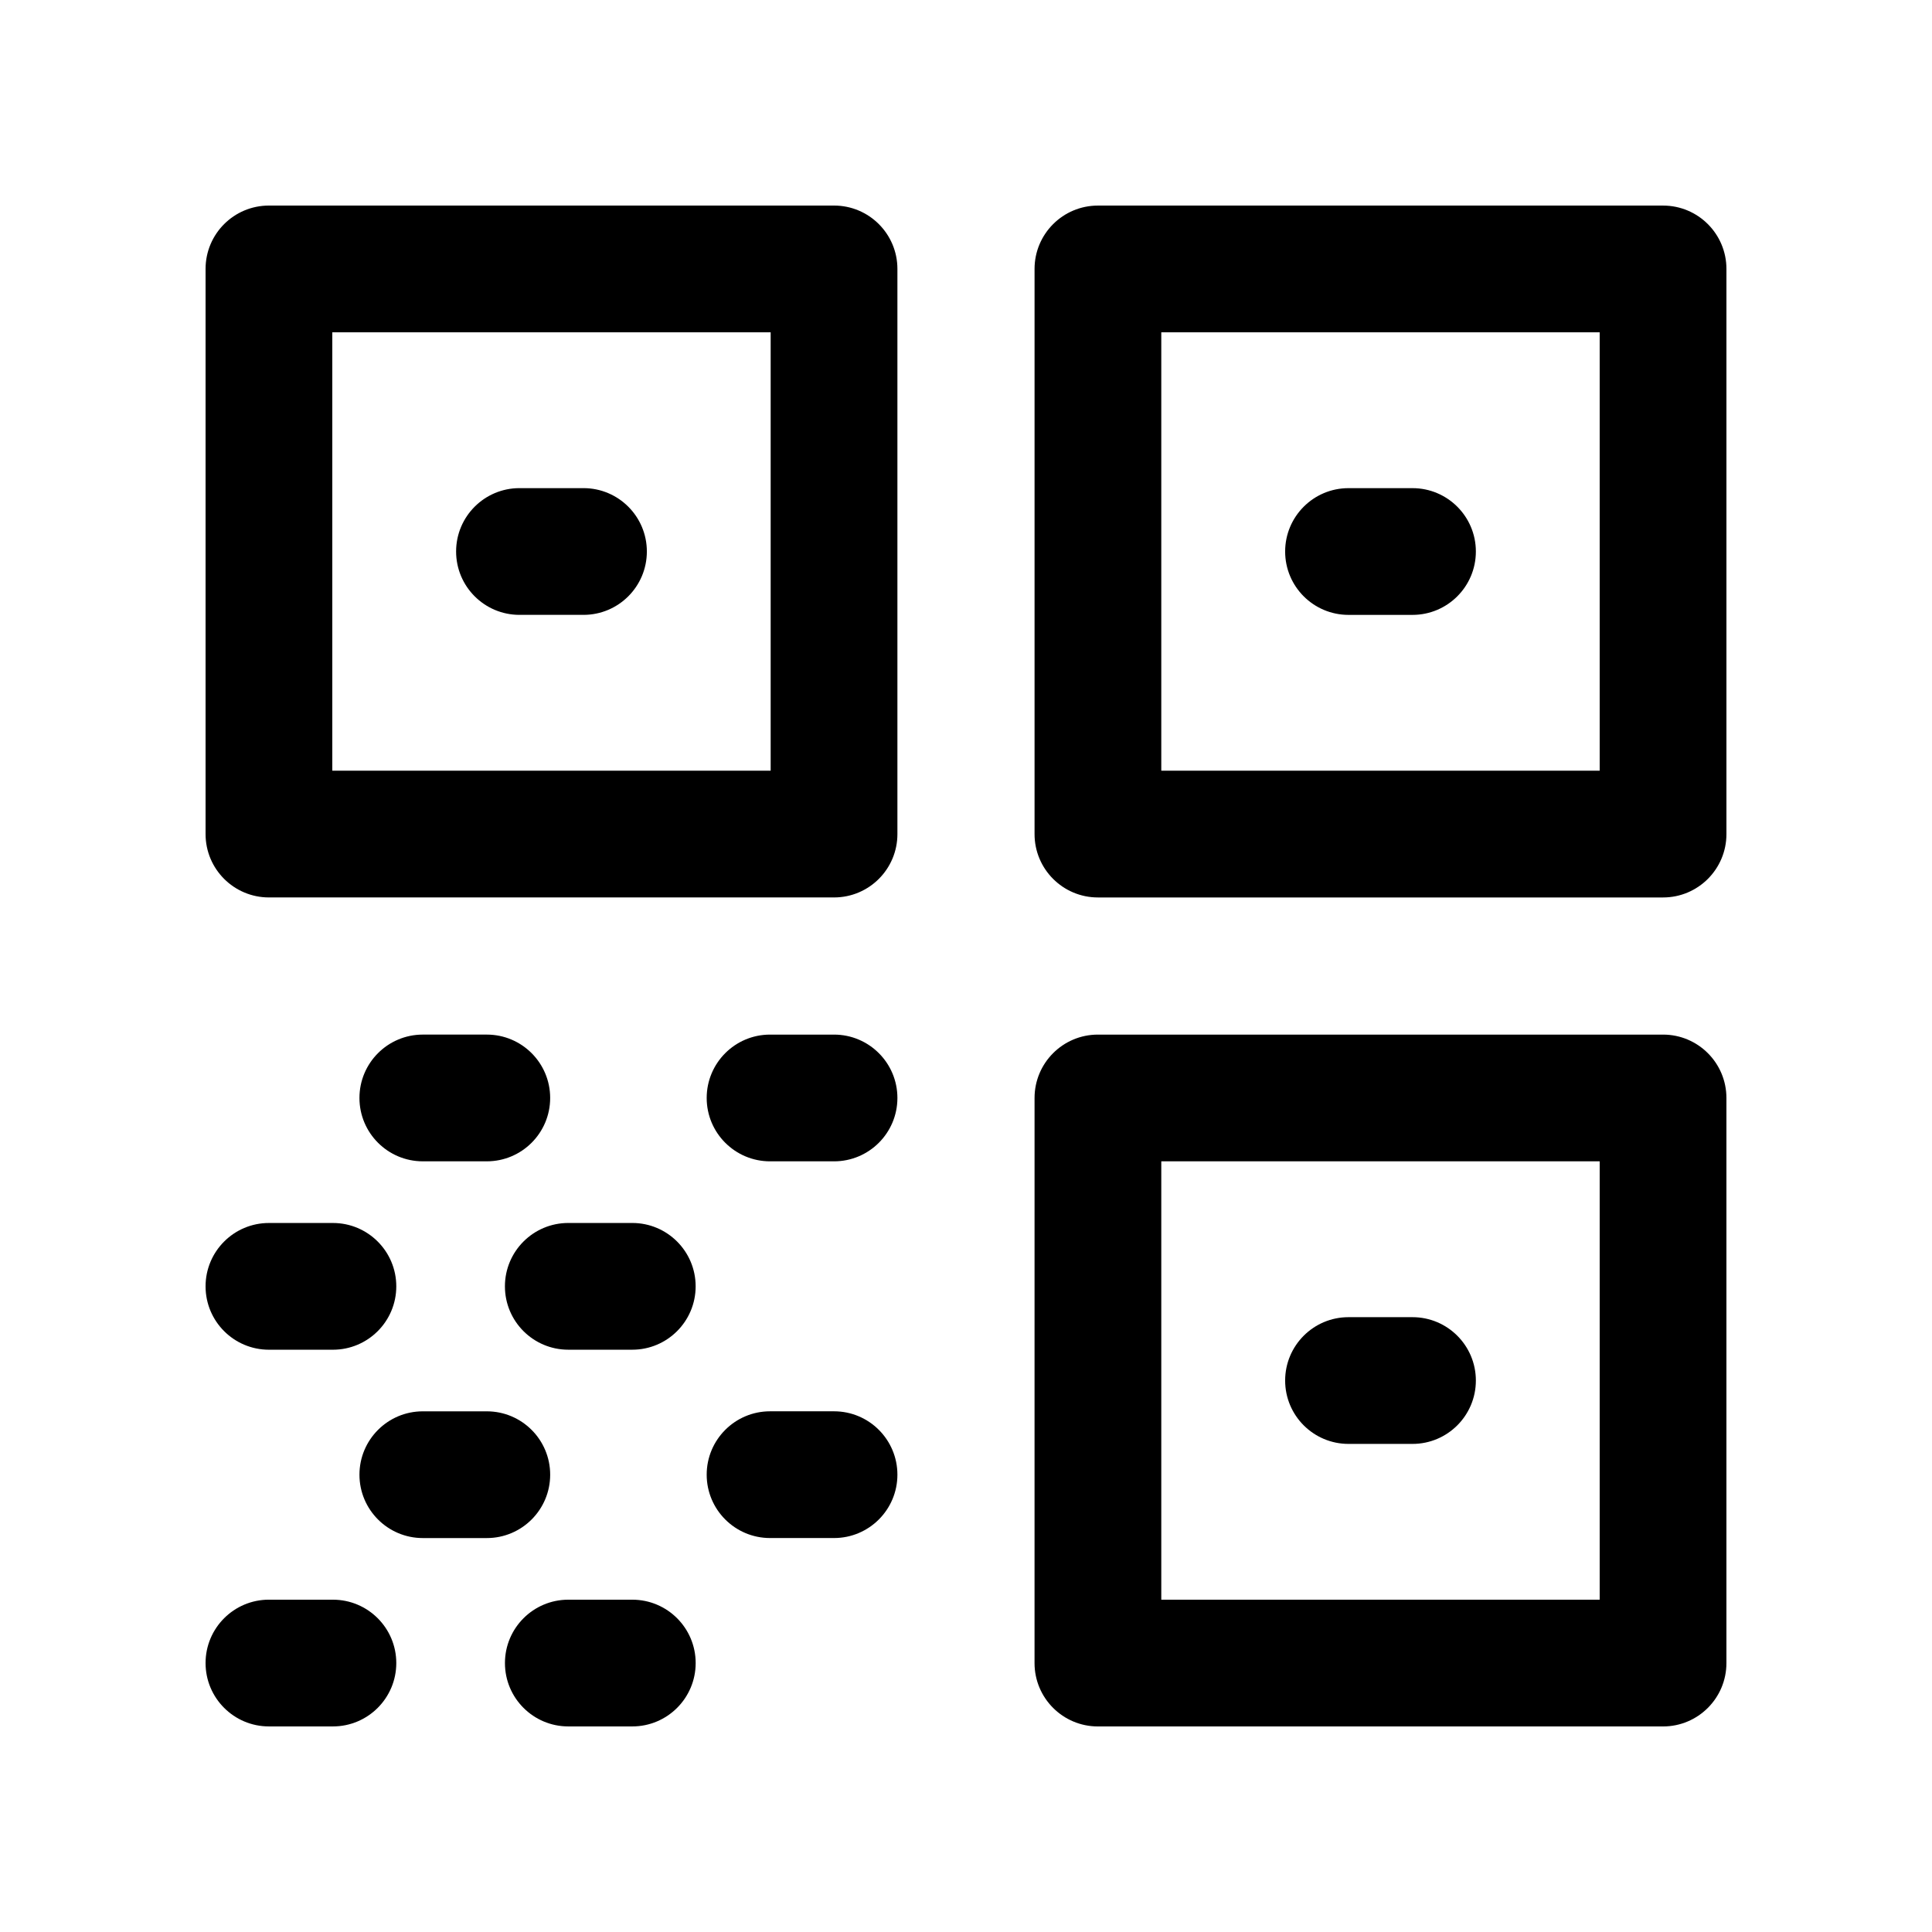
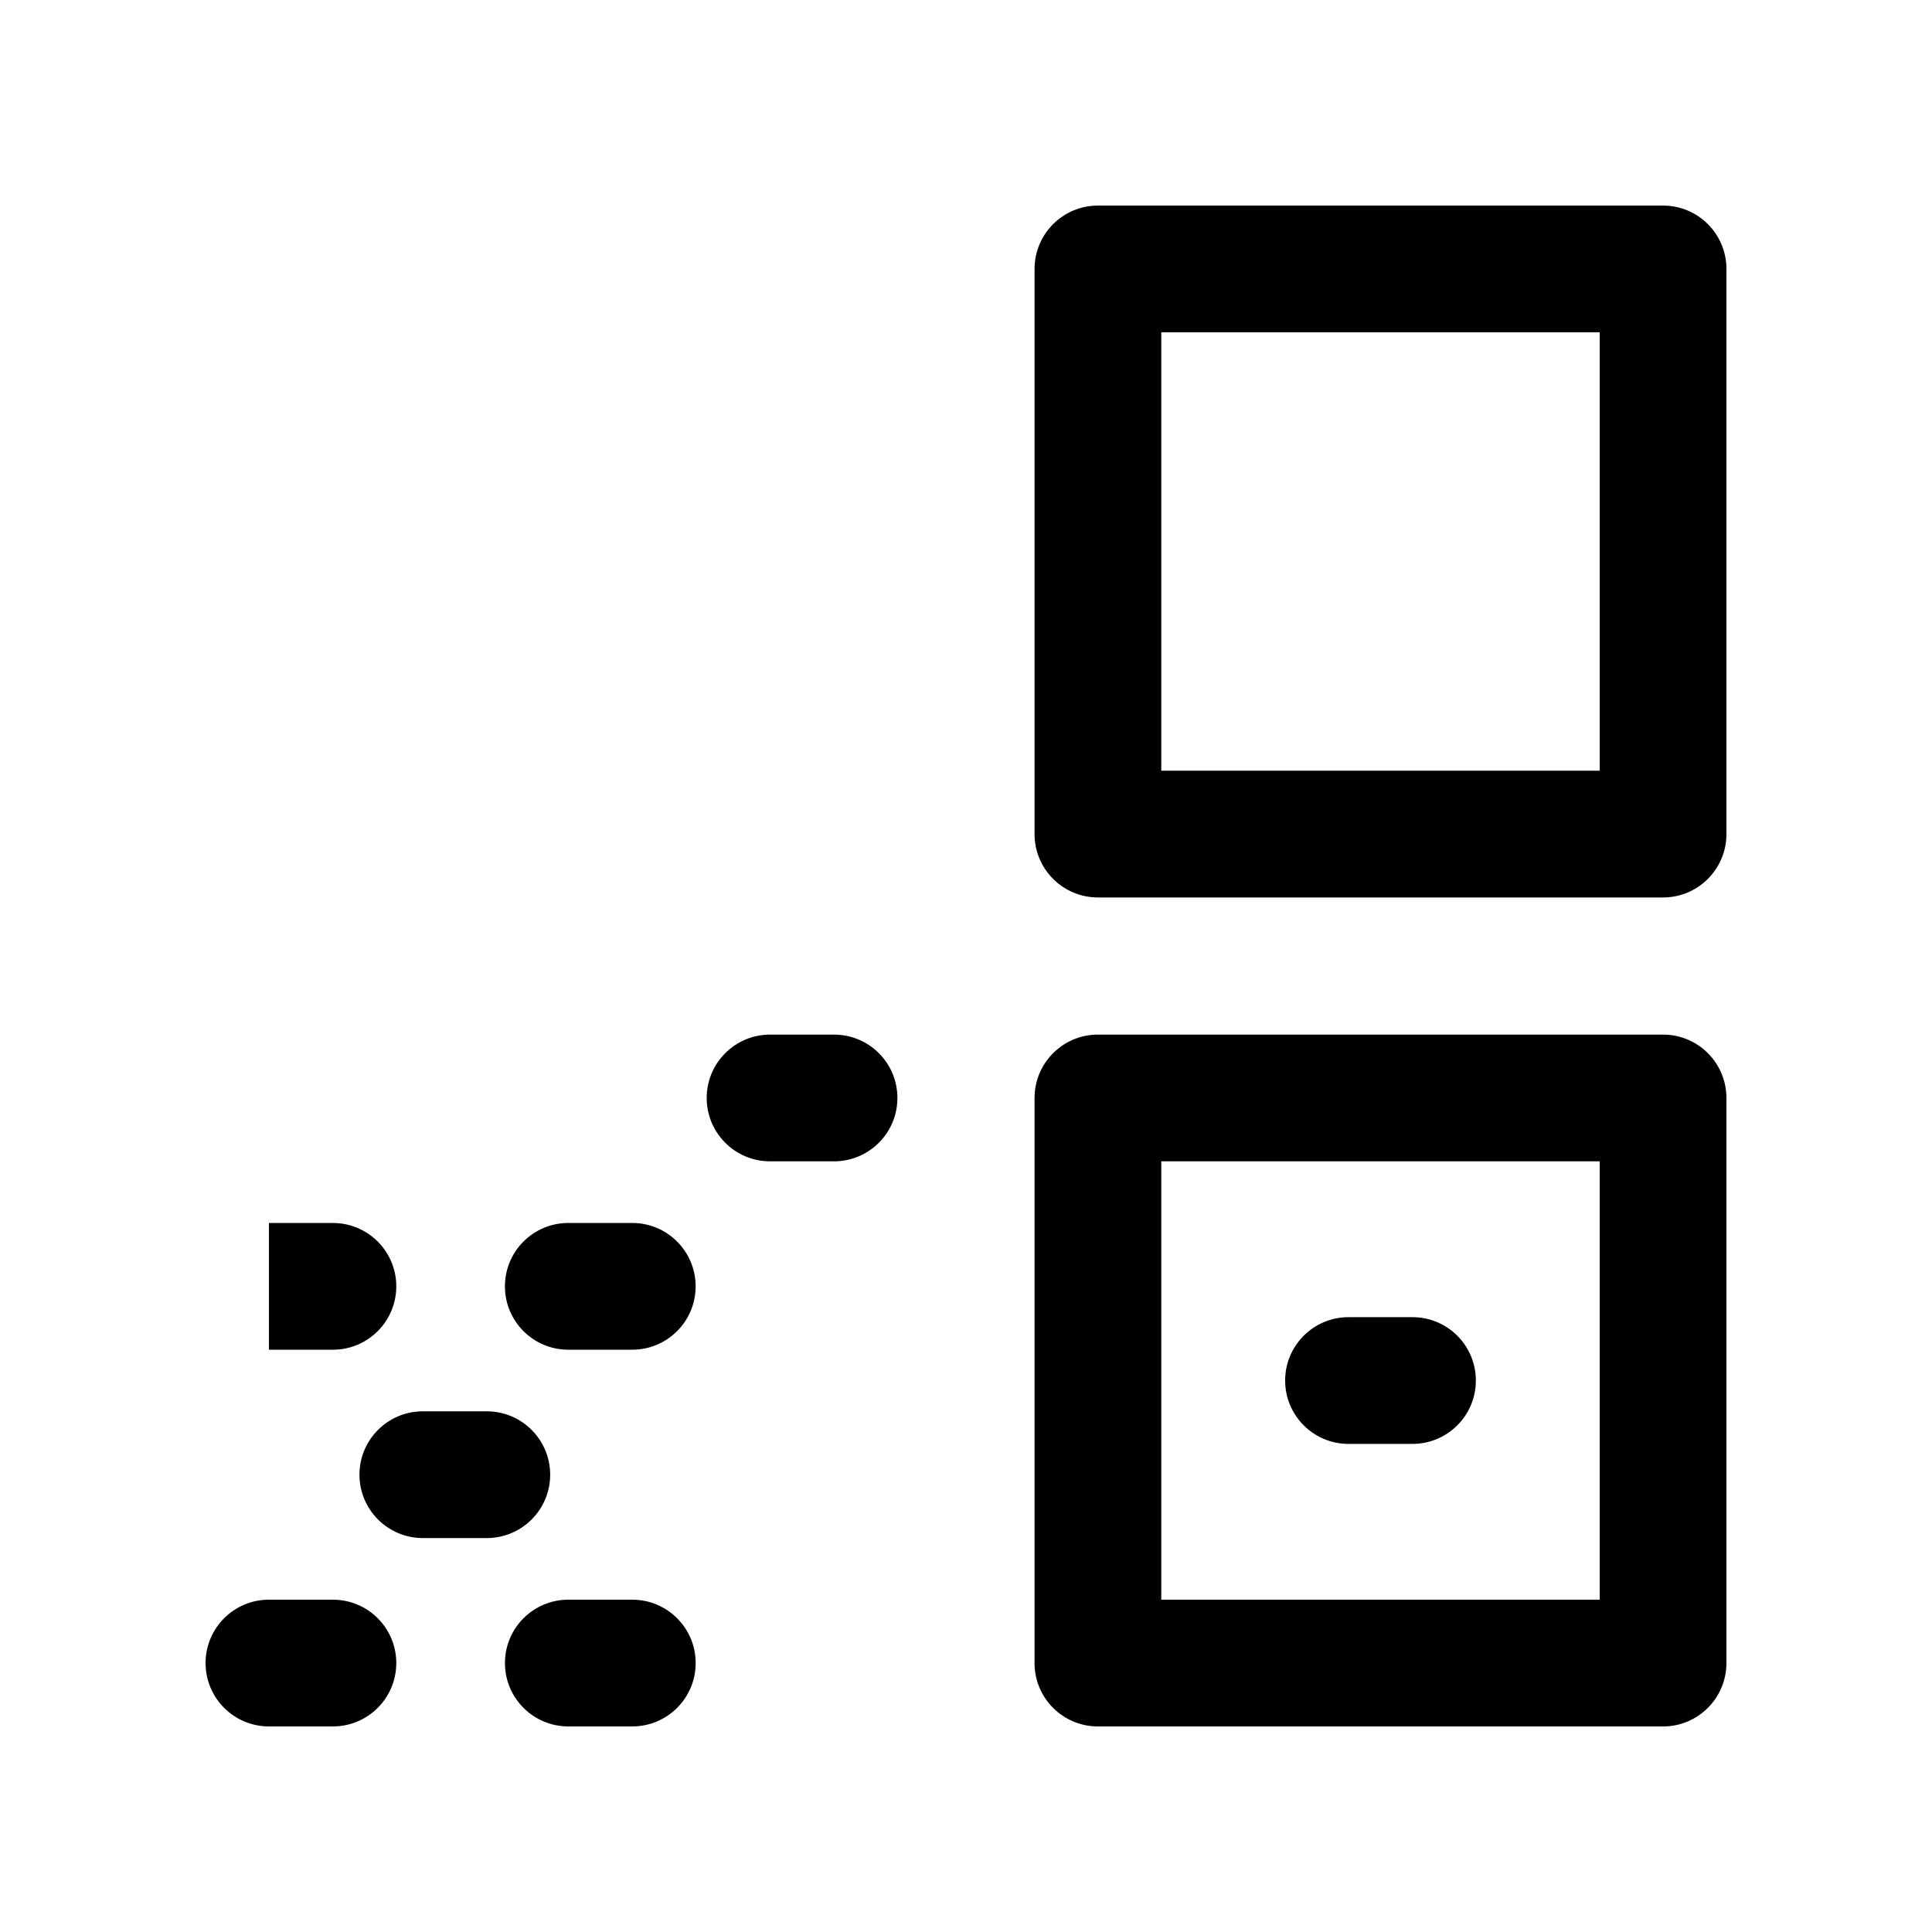
<svg xmlns="http://www.w3.org/2000/svg" fill="#000000" width="800px" height="800px" version="1.1" viewBox="144 144 512 512">
  <g>
    <path d="m584.73 198.48h-149.77c-9.273 0-16.793 7.519-16.793 16.793v149.77c0 9.273 7.519 16.793 16.793 16.793h149.77c9.273 0 16.793-7.519 16.793-16.793v-149.77c0-9.277-7.519-16.793-16.793-16.793zm-16.797 149.76h-116.18v-116.18h116.18z" />
-     <path d="m215.27 381.83h149.76c9.273 0 16.793-7.519 16.793-16.793v-149.77c0-9.273-7.519-16.793-16.793-16.793h-149.76c-9.277 0-16.793 7.516-16.793 16.793v149.77c0 9.273 7.516 16.793 16.793 16.793zm16.793-149.77h116.17v116.18l-116.17-0.004z" />
    <path d="m584.73 418.18h-149.77c-9.273 0-16.793 7.519-16.793 16.793l-0.004 149.76c0 9.273 7.519 16.793 16.793 16.793h149.77c9.273 0 16.793-7.519 16.793-16.793v-149.76c0-9.273-7.519-16.793-16.793-16.793zm-16.797 149.75h-116.18v-116.17h116.18z" />
-     <path d="m501.37 306.95h16.957c9.273 0 16.793-7.519 16.793-16.793 0-9.273-7.519-16.793-16.793-16.793h-16.957c-9.273 0-16.793 7.519-16.793 16.793 0 9.273 7.519 16.793 16.793 16.793z" />
    <path d="m501.37 526.65h16.957c9.273 0 16.793-7.519 16.793-16.793 0-9.273-7.519-16.793-16.793-16.793h-16.957c-9.273 0-16.793 7.519-16.793 16.793 0 9.273 7.519 16.793 16.793 16.793z" />
    <path d="m215.27 601.52h16.957c9.273 0 16.793-7.519 16.793-16.793 0-9.273-7.519-16.793-16.793-16.793l-16.957-0.004c-9.273 0-16.793 7.519-16.793 16.793 0 9.277 7.516 16.797 16.793 16.797z" />
    <path d="m294.61 601.52h16.957c9.273 0 16.793-7.519 16.793-16.793 0-9.273-7.519-16.793-16.793-16.793h-16.957c-9.273 0-16.793 7.519-16.793 16.793-0.004 9.273 7.516 16.793 16.793 16.793z" />
-     <path d="m365.03 518.01h-16.957c-9.273 0-16.793 7.519-16.793 16.793 0 9.273 7.519 16.793 16.793 16.793h16.957c9.273 0 16.793-7.519 16.793-16.793 0-9.273-7.519-16.793-16.793-16.793z" />
    <path d="m239.26 534.81c0 9.273 7.519 16.793 16.793 16.793h16.957c9.273 0 16.793-7.519 16.793-16.793 0-9.273-7.519-16.793-16.793-16.793h-16.957c-9.273-0.004-16.793 7.516-16.793 16.793z" />
-     <path d="m215.27 501.69h16.957c9.273 0 16.793-7.519 16.793-16.793 0-9.273-7.519-16.793-16.793-16.793h-16.957c-9.273 0-16.793 7.519-16.793 16.793 0 9.273 7.516 16.793 16.793 16.793z" />
+     <path d="m215.27 501.69h16.957c9.273 0 16.793-7.519 16.793-16.793 0-9.273-7.519-16.793-16.793-16.793h-16.957z" />
    <path d="m311.56 468.1h-16.957c-9.273 0-16.793 7.519-16.793 16.793 0 9.273 7.519 16.793 16.793 16.793h16.957c9.273 0 16.793-7.519 16.793-16.793 0-9.273-7.519-16.793-16.793-16.793z" />
    <path d="m365.03 418.18h-16.957c-9.273 0-16.793 7.519-16.793 16.793 0 9.273 7.519 16.793 16.793 16.793h16.957c9.273 0 16.793-7.519 16.793-16.793 0-9.273-7.519-16.793-16.793-16.793z" />
-     <path d="m289.8 434.97c0-9.273-7.519-16.793-16.793-16.793h-16.957c-9.273 0-16.793 7.519-16.793 16.793 0 9.273 7.519 16.793 16.793 16.793h16.957c9.277 0 16.793-7.519 16.793-16.793z" />
-     <path d="m298.63 273.36h-16.965c-9.273 0-16.793 7.519-16.793 16.793 0 9.273 7.519 16.793 16.793 16.793h16.965c9.273 0 16.793-7.519 16.793-16.793 0-9.273-7.519-16.793-16.793-16.793z" />
  </g>
</svg>